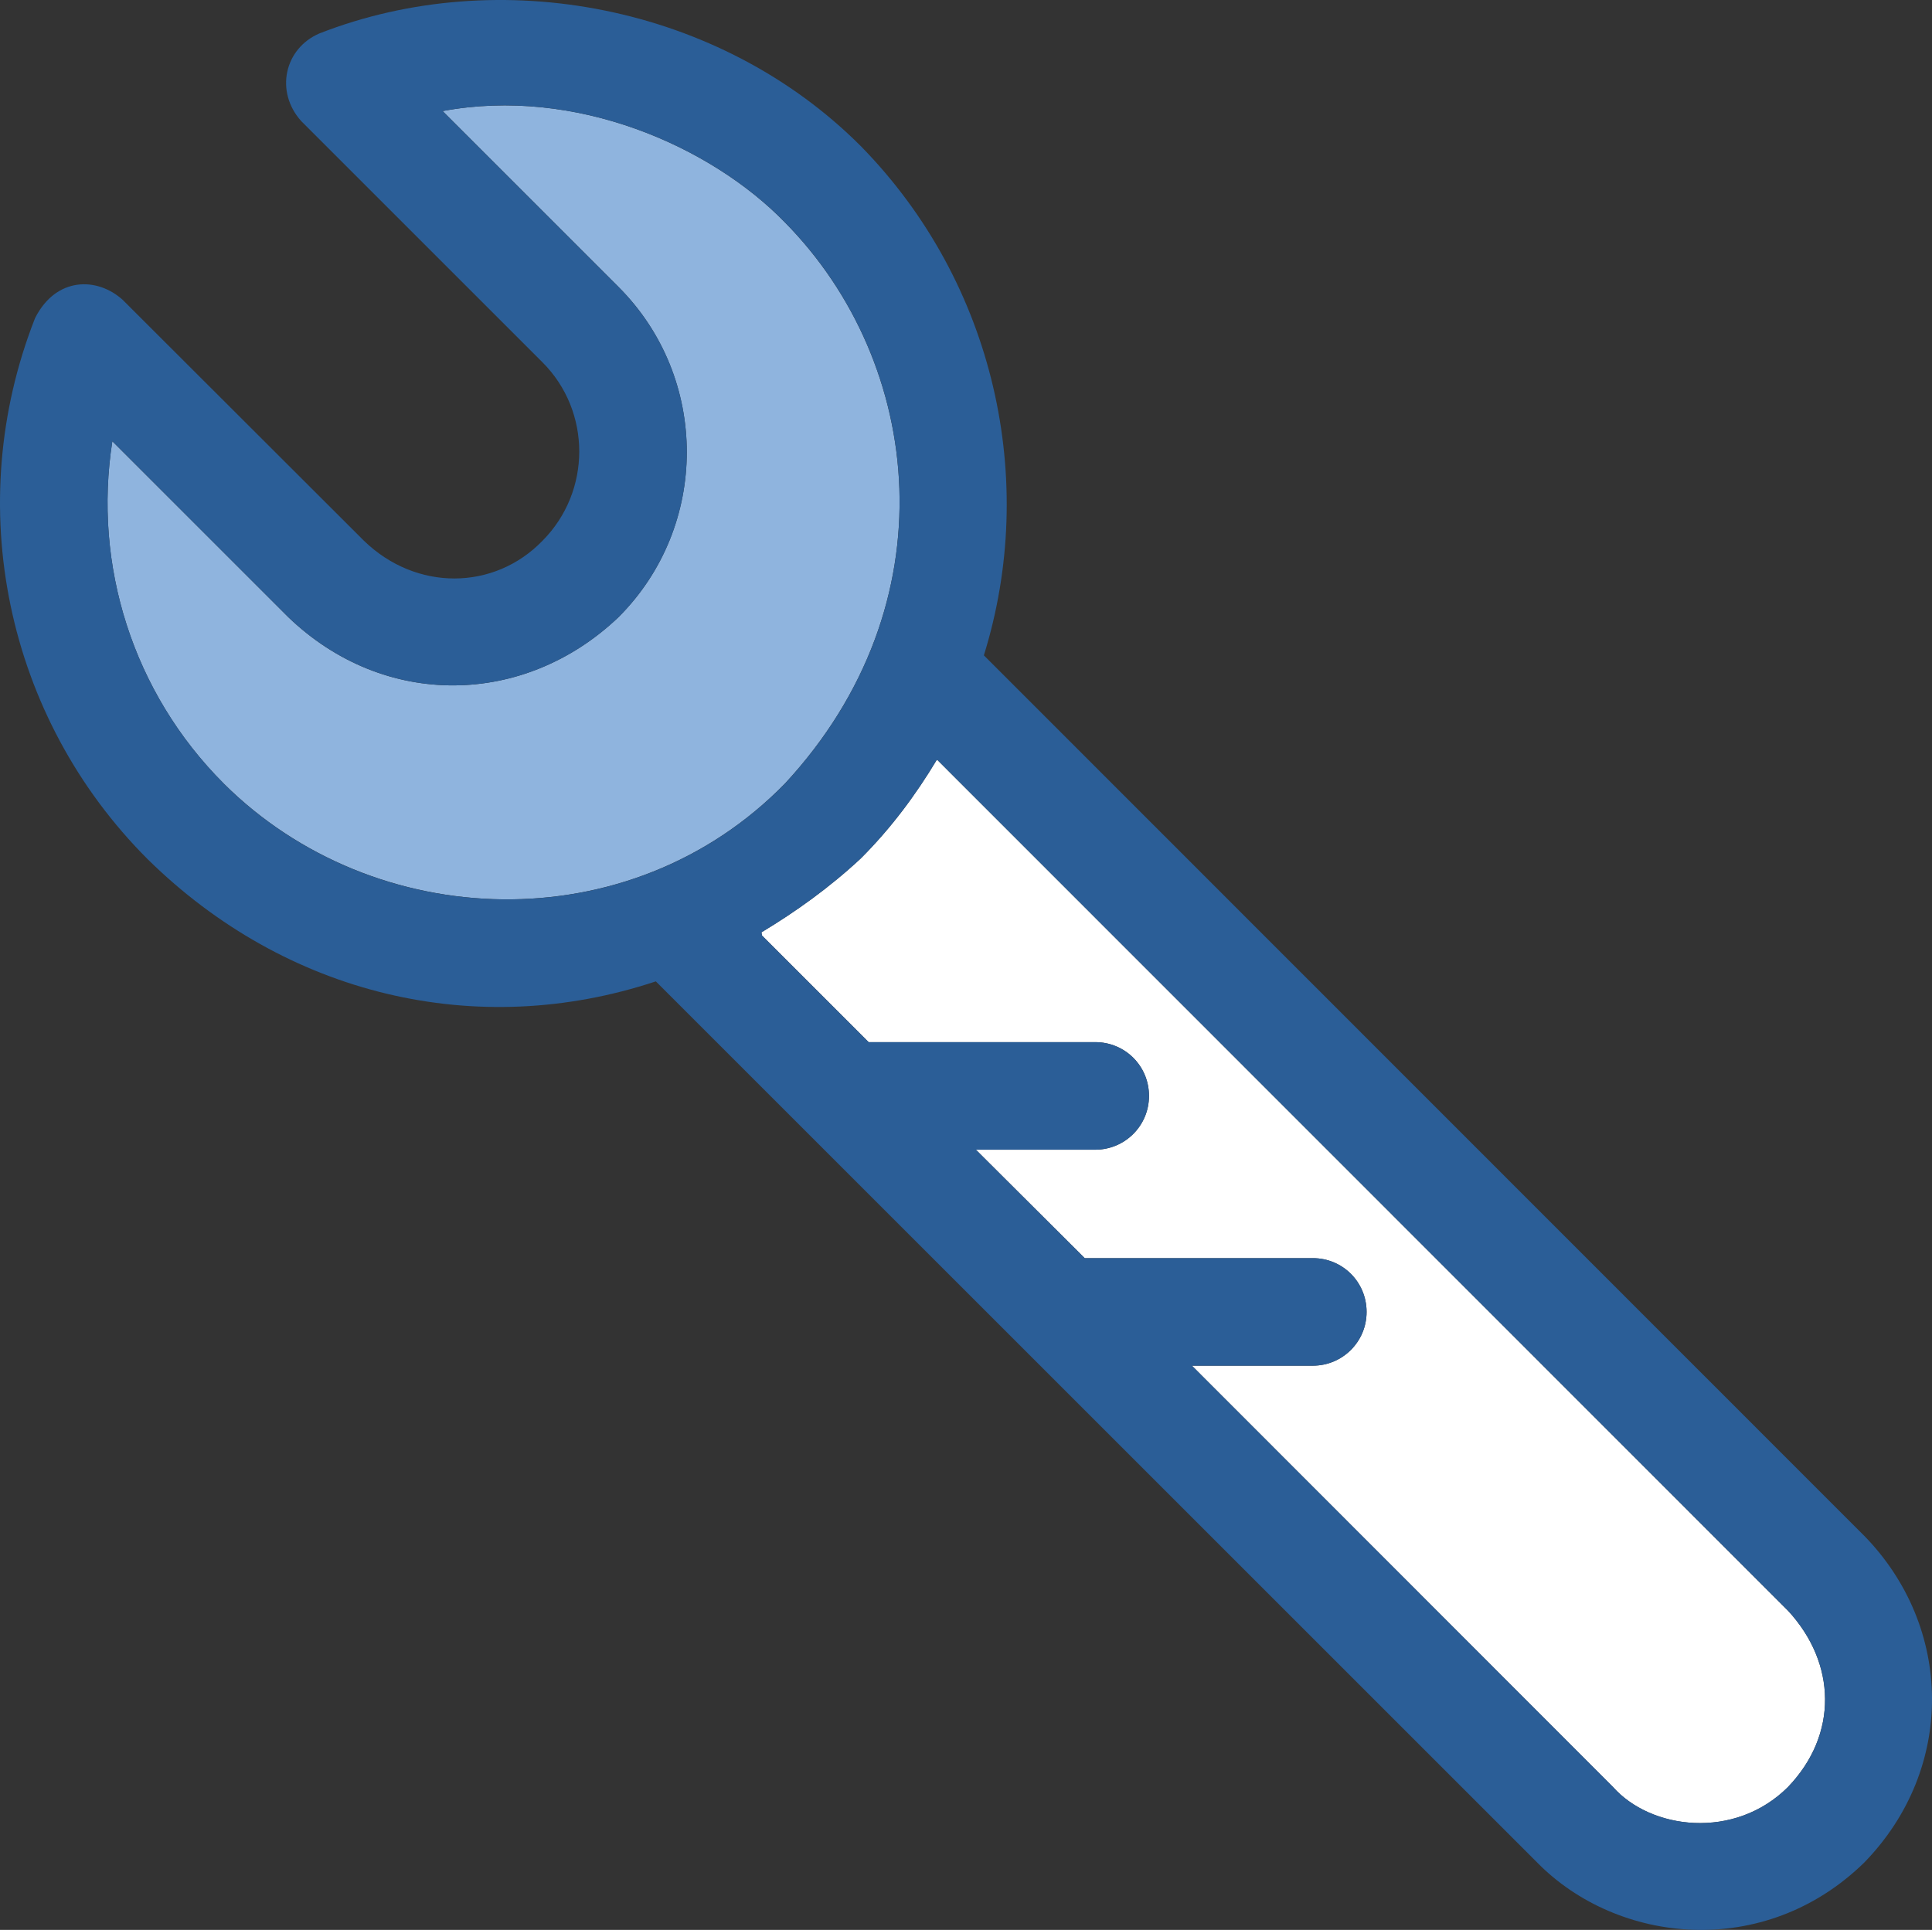
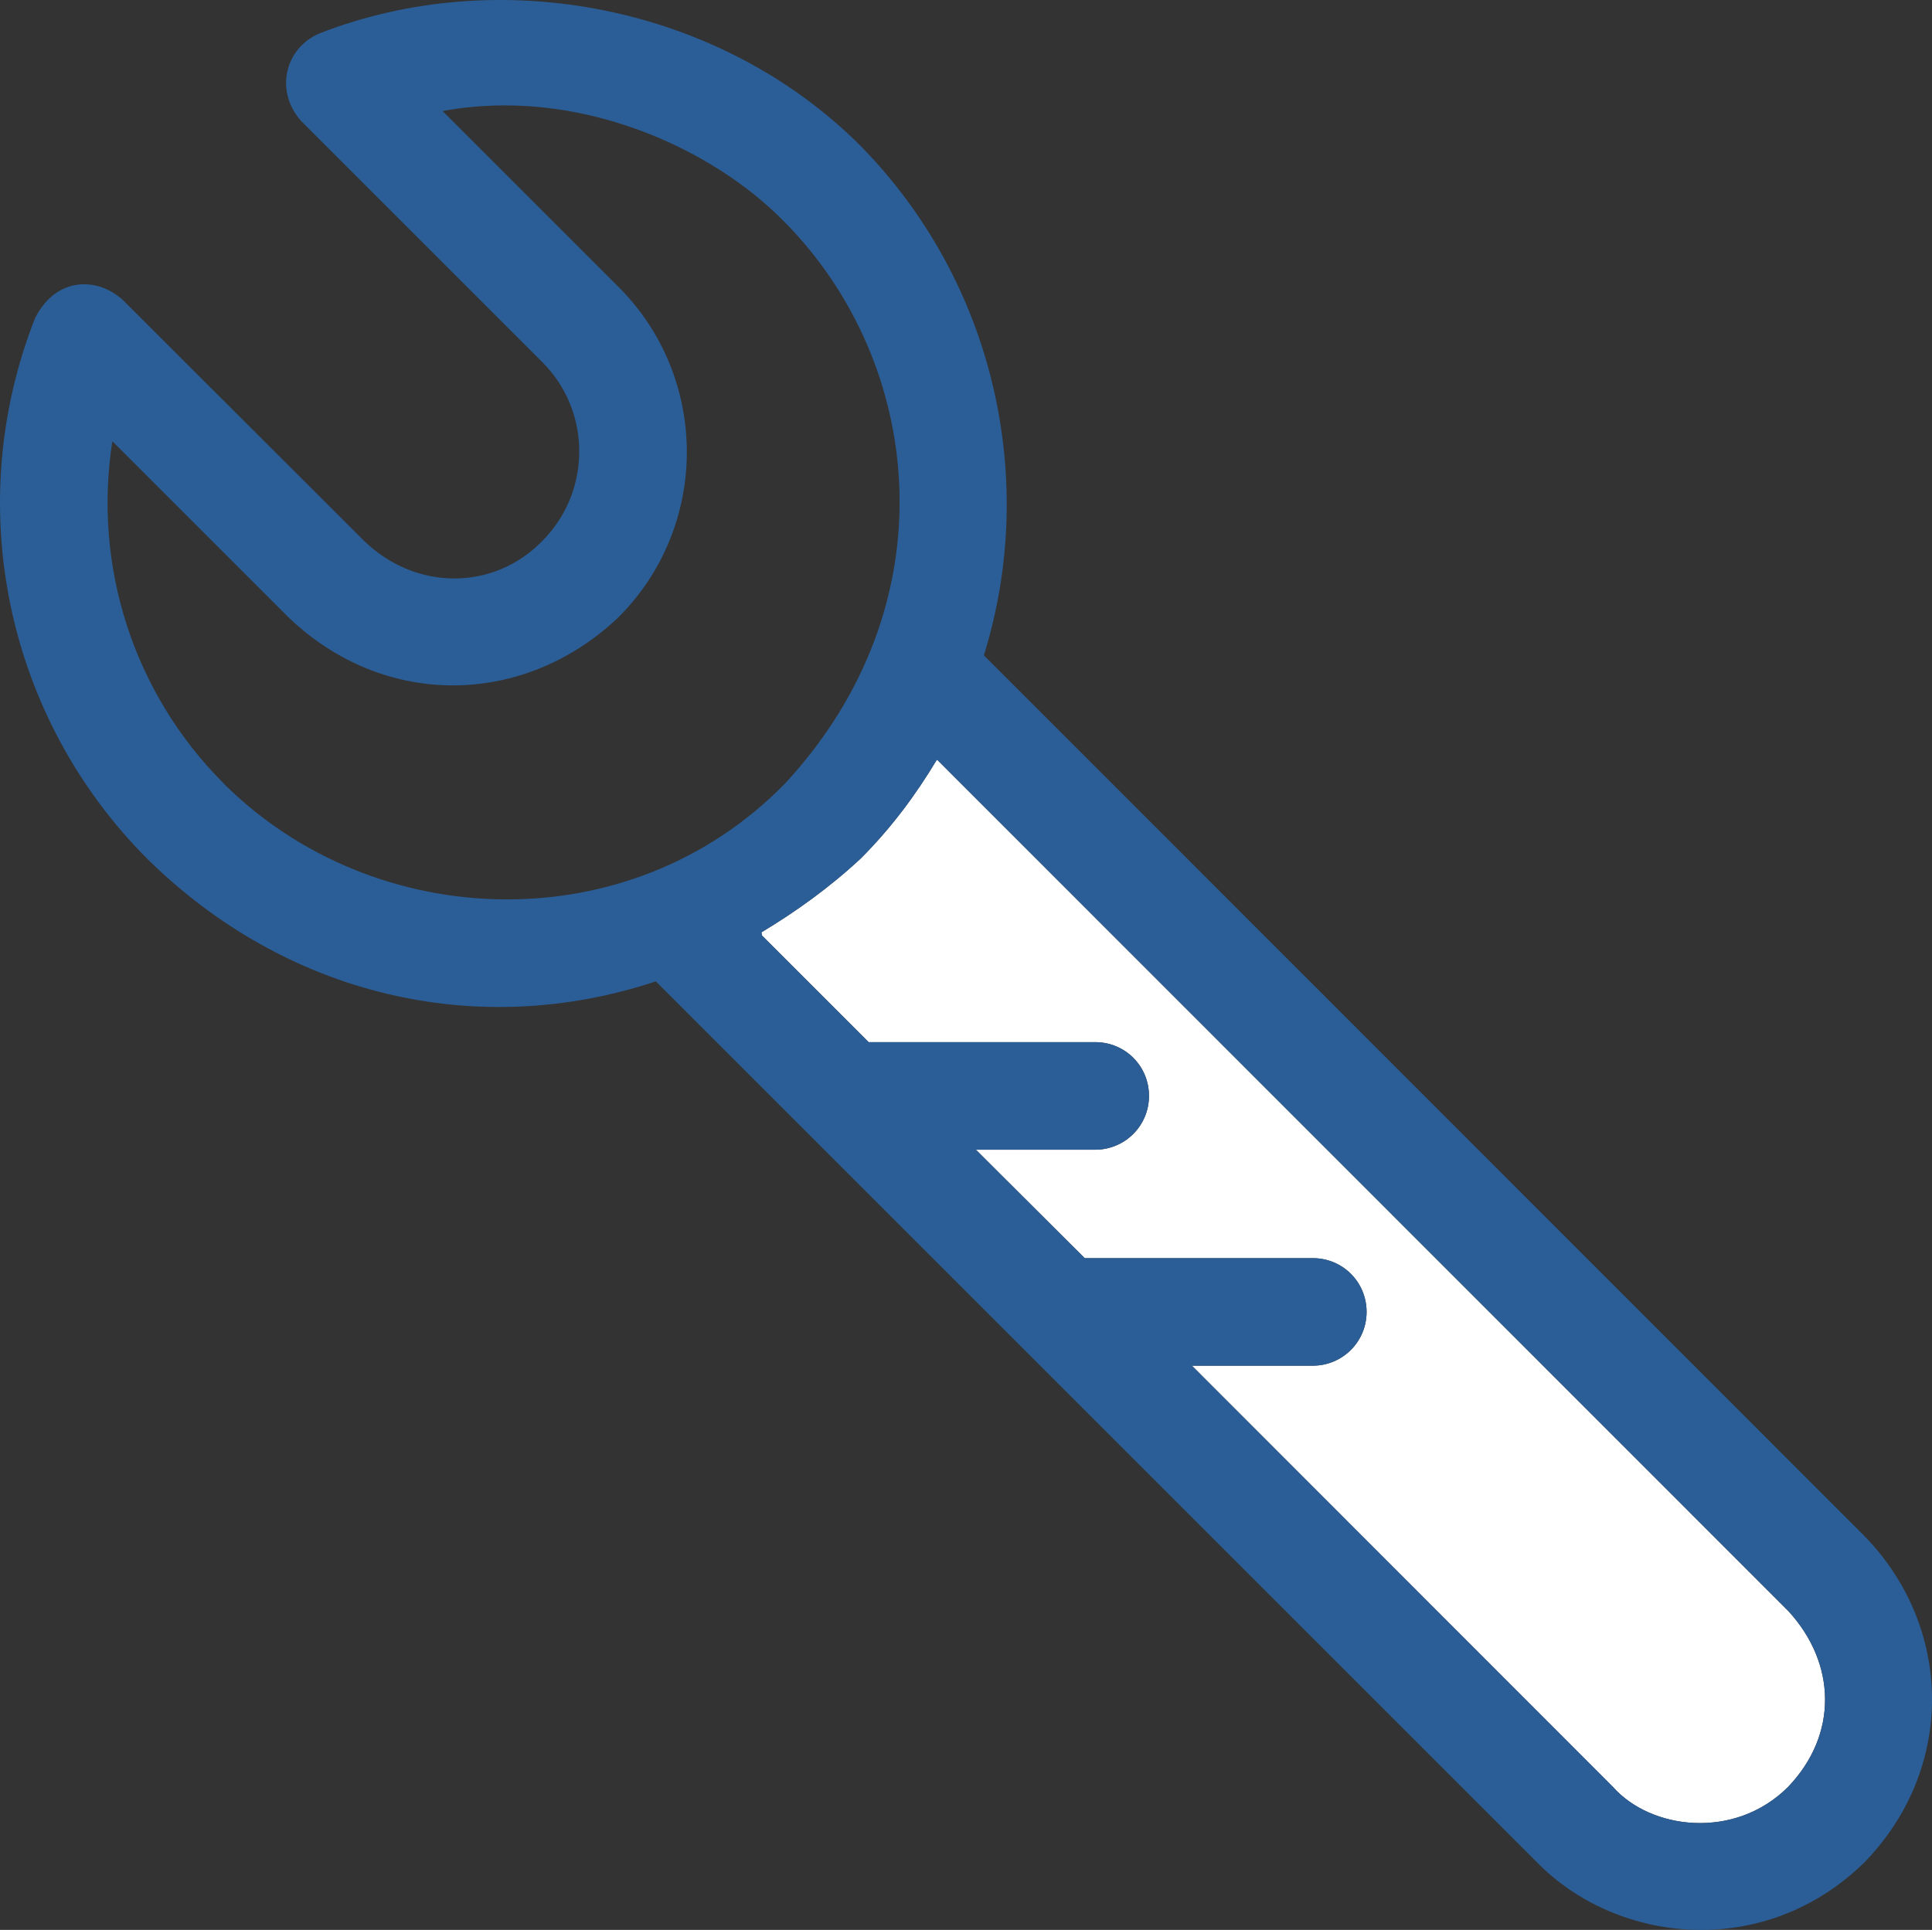
<svg xmlns="http://www.w3.org/2000/svg" id="Layer_1" data-name="Layer 1" viewBox="0 0 392.54 392.21">
  <rect x="0" y="0" width="392.54" height="392.21" fill="#333333" stroke="none" />
  <defs>
    <style>
      .cls-1 {
        fill: #8fb4de;
      }

      .cls-2 {
        fill: #fff;
      }

      .cls-3 {
        fill: #2b5e97;
      }
    </style>
  </defs>
-   <path class="cls-1" d="M159.49,159.23c-31.55,32.32-83.46,30.45-114.04,0-18.49-18.49-26.57-44.41-22.63-69.56l35.75,35.75c19.52,18.75,47.97,18.23,67.1,0,18.49-18.49,18.49-48.61,0-67.1l-35.75-35.75c27.02-5.04,54.56,7.18,69.56,22.63,28.25,28.64,33.75,77.64,0,114.04Z" />
  <path class="cls-2" d="M363.32,363.13c-10.92,10.92-27.99,8.66-35.62,0l-85.53-85.59h24.57c6.01,0,10.92-4.85,10.92-10.92s-4.85-10.93-10.92-10.93h-46.35l-22.11-22.04h24.24c6.01,0,10.93-4.85,10.93-10.93s-4.85-10.93-10.93-10.93h-46.03l-21.66-21.66c-.07-.26-.07-.45-.13-.65,6.98-4.2,13.77-9.05,20.17-15,6.21-6.21,11.18-12.93,15.45-20.04h.13l172.87,172.93c9.83,10.67,10.15,25.15,0,35.75Z" />
  <path class="cls-3" d="M378.71,312.06l-178.81-178.88c11.05-35.49,2.26-75.7-25.02-103.5C146.3,1.04,101.44-7.49,64.91,6.79c-7.11,3.04-9.11,11.83-3.69,17.84l49,49c9.96,9.96,9.96,26.25,0,36.27-9.83,10.15-25.67,10.28-36.27,0L24.96,60.97c-5.17-4.72-13.58-4.78-17.84,3.69-14.93,37.95-5.95,81.13,22.89,109.96,28.12,27.67,66.84,36.91,103.24,24.82l179.07,179.07c16.29,16.61,46.16,19.85,66.46,0,18.62-19.14,18.1-47.9-.07-66.46ZM45.46,159.23c-18.49-18.49-26.57-44.41-22.63-69.56l35.75,35.75c19.52,18.75,47.97,18.23,67.1,0,18.49-18.49,18.49-48.61,0-67.1l-35.75-35.75c27.02-5.04,54.56,7.18,69.56,22.63,28.25,28.64,33.74,77.64,0,114.04-31.55,32.32-83.46,30.45-114.04,0ZM363.32,363.13c-10.92,10.92-27.99,8.66-35.62,0l-85.53-85.59h24.57c6.01,0,10.92-4.85,10.92-10.92s-4.85-10.93-10.92-10.93h-46.35l-22.11-22.04h24.24c6.01,0,10.93-4.85,10.93-10.93s-4.85-10.93-10.93-10.93h-46.03l-21.66-21.66c-.07-.26-.07-.45-.13-.65,6.98-4.2,13.77-9.05,20.17-15,6.21-6.21,11.18-12.93,15.45-20.04h.13l172.87,172.93c9.83,10.67,10.15,25.15,0,35.75Z" />
</svg>